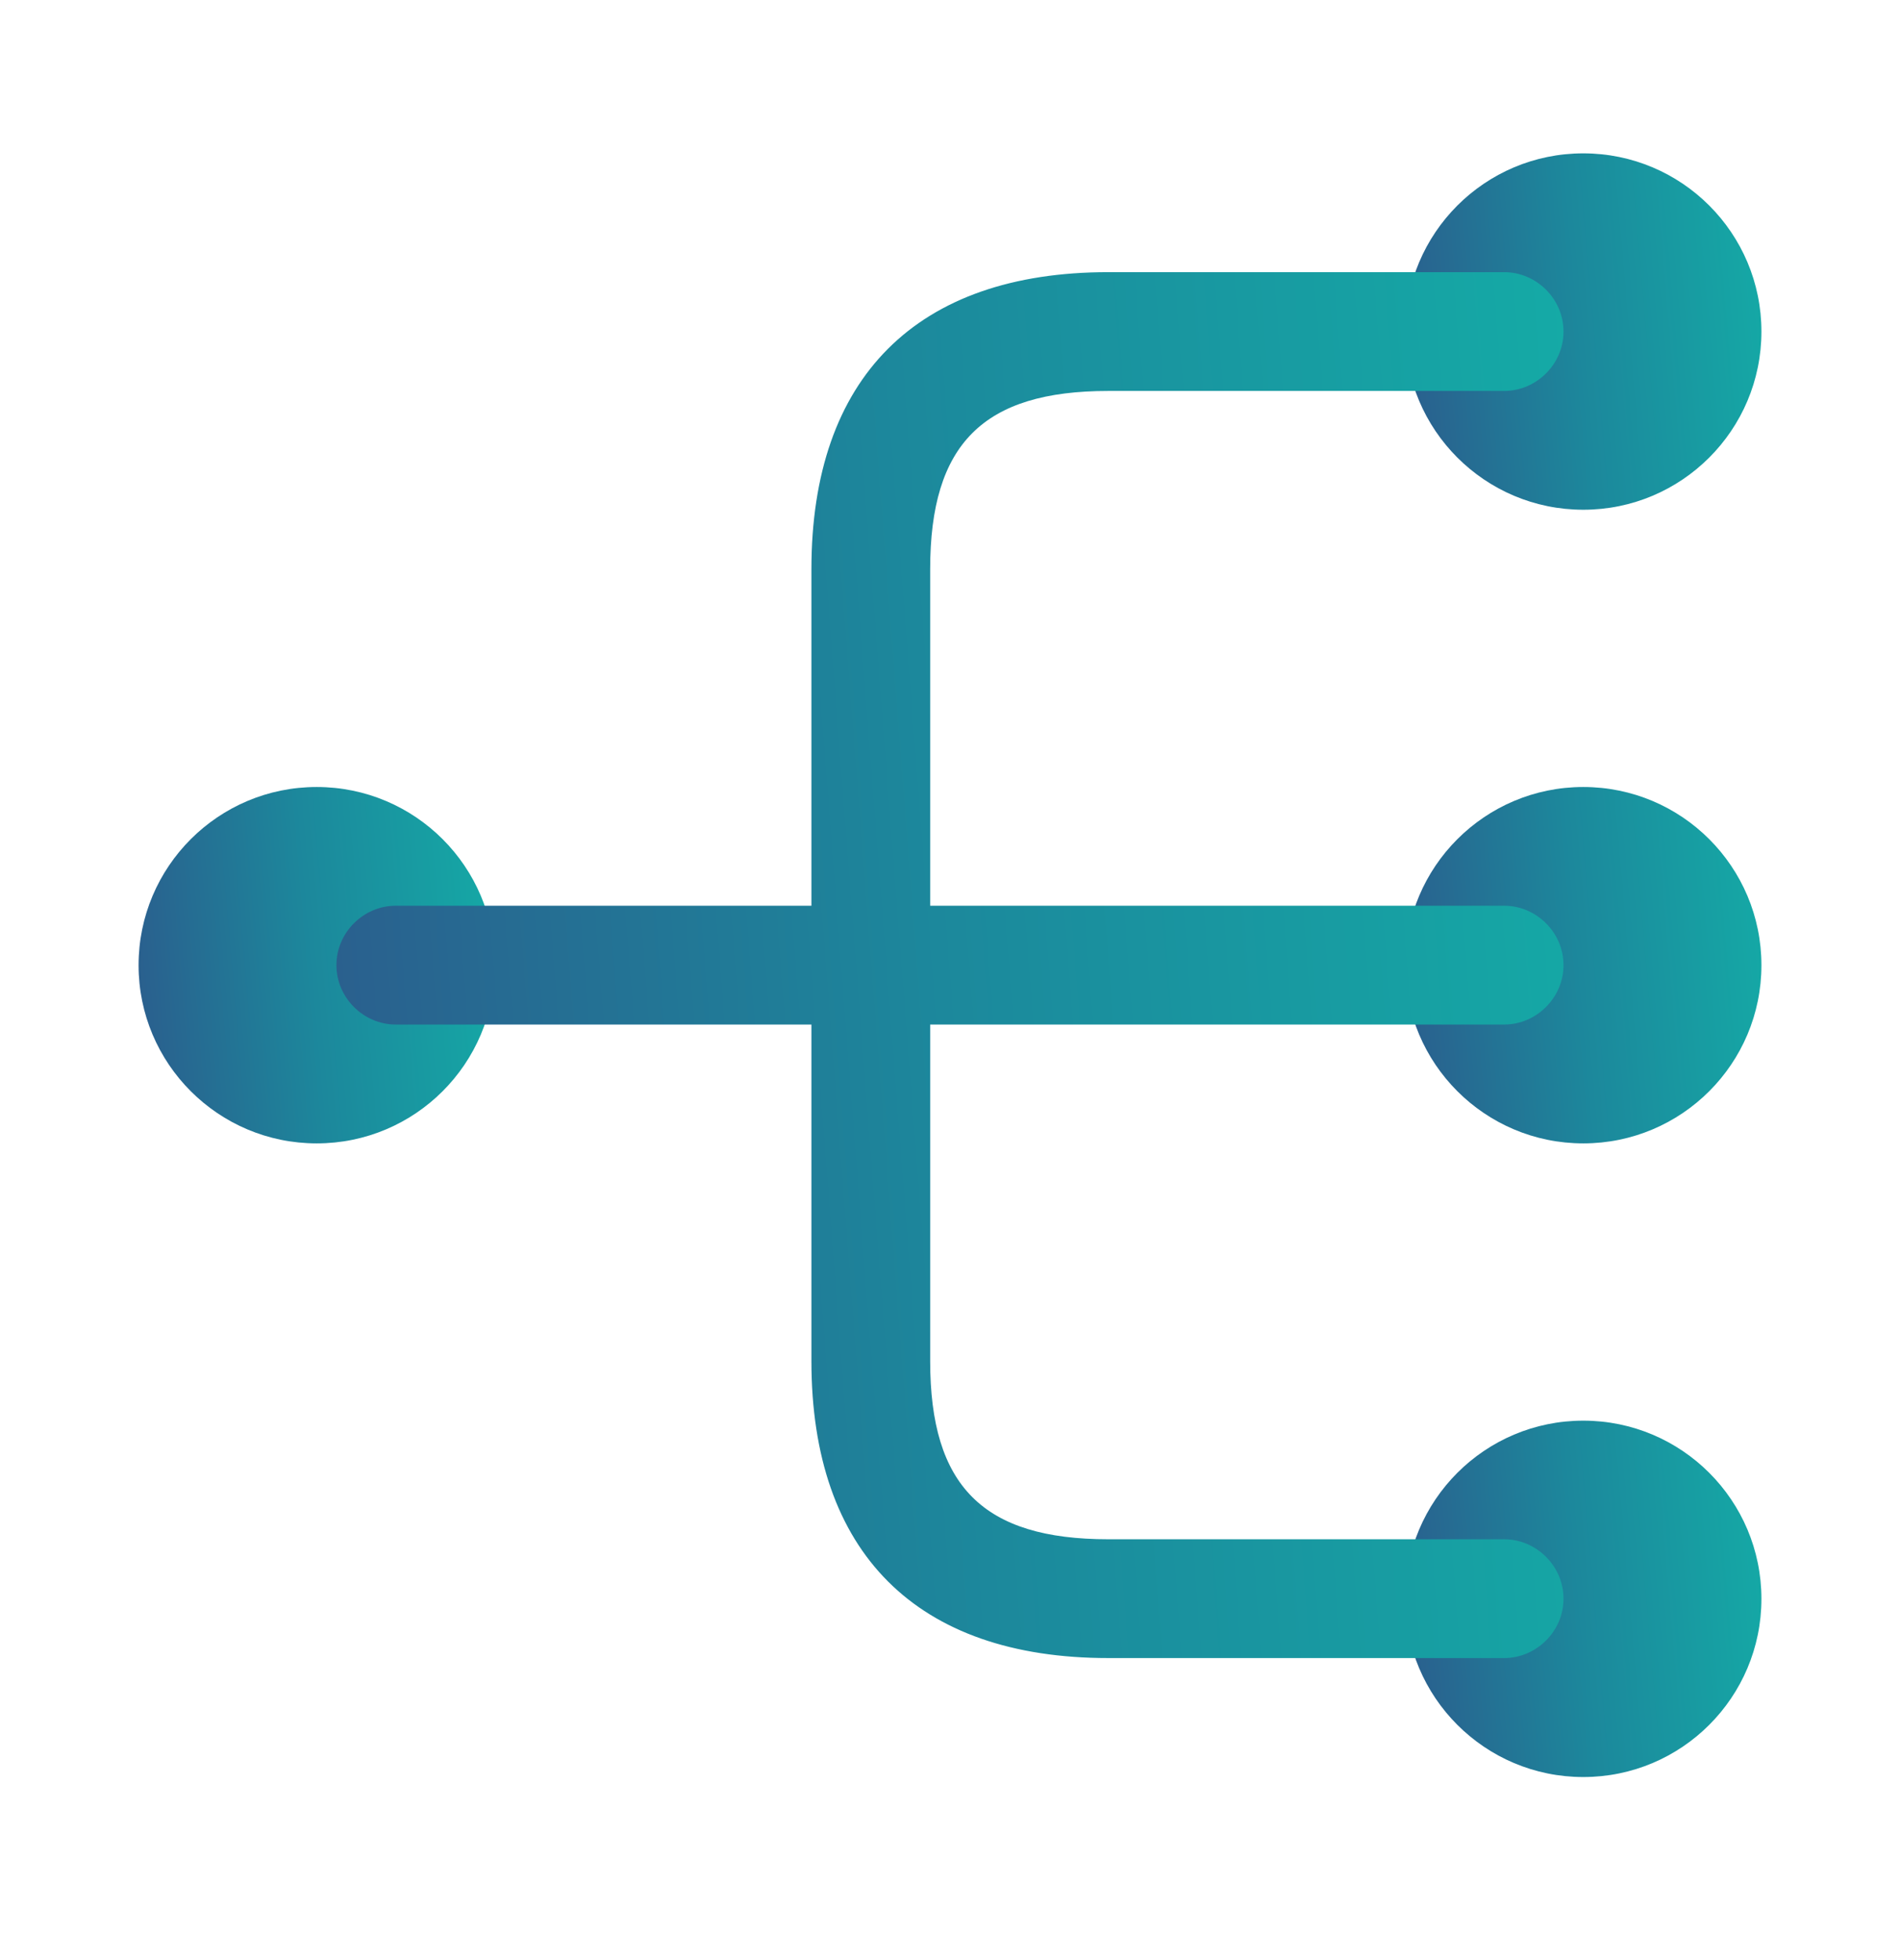
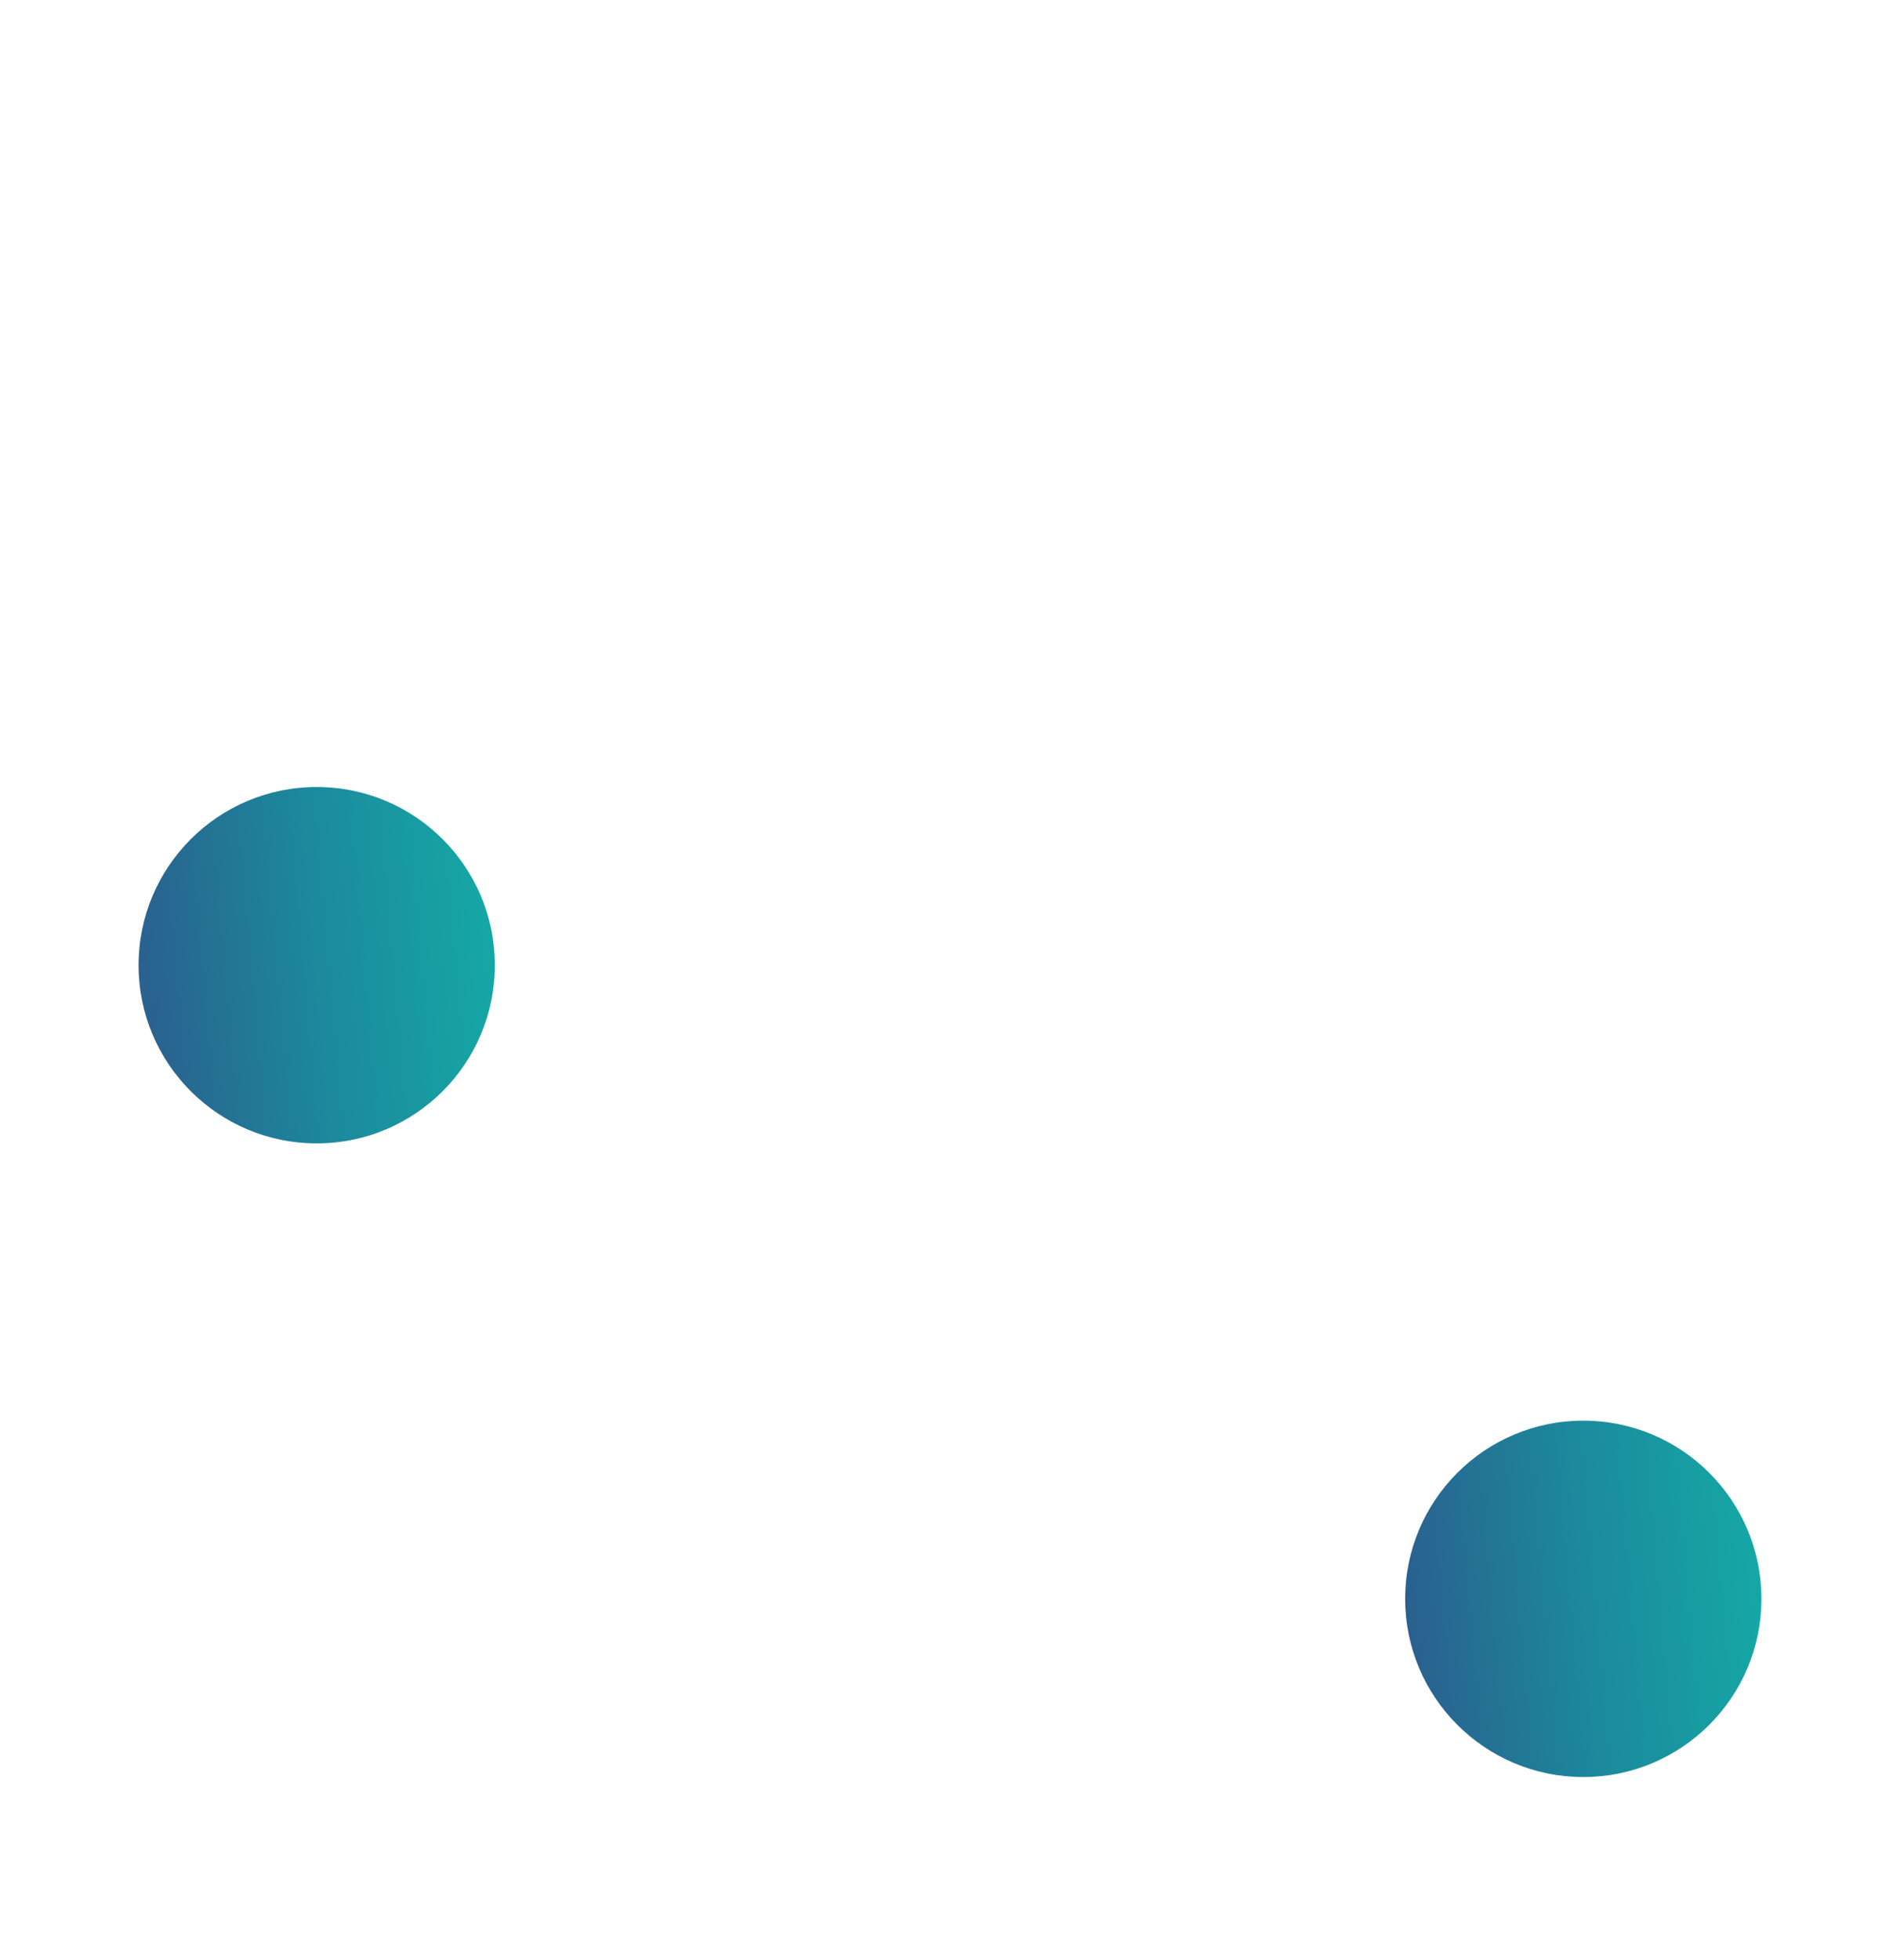
<svg xmlns="http://www.w3.org/2000/svg" width="32" height="33" viewBox="0 0 32 33" fill="none">
-   <path d="M26.666 19.25C28.323 19.25 29.666 17.907 29.666 16.25C29.666 14.593 28.323 13.25 26.666 13.25C25.009 13.25 23.666 14.593 23.666 16.25C23.666 17.907 25.009 19.25 26.666 19.25Z" fill="url(#paint0_linear_40006892_65746)" />
-   <path d="M26.666 8.582C28.323 8.582 29.666 7.239 29.666 5.582C29.666 3.925 28.323 2.582 26.666 2.582C25.009 2.582 23.666 3.925 23.666 5.582C23.666 7.239 25.009 8.582 26.666 8.582Z" fill="url(#paint1_linear_40006892_65746)" />
  <path d="M26.666 29.918C28.323 29.918 29.666 28.575 29.666 26.918C29.666 25.261 28.323 23.918 26.666 23.918C25.009 23.918 23.666 25.261 23.666 26.918C23.666 28.575 25.009 29.918 26.666 29.918Z" fill="url(#paint2_linear_40006892_65746)" />
  <path d="M5.334 19.25C6.991 19.25 8.334 17.907 8.334 16.25C8.334 14.593 6.991 13.25 5.334 13.25C3.677 13.25 2.334 14.593 2.334 16.25C2.334 17.907 3.677 19.25 5.334 19.25Z" fill="url(#paint3_linear_40006892_65746)" />
-   <path d="M25.333 17.249C25.879 17.249 26.333 16.795 26.333 16.249C26.333 15.702 25.879 15.249 25.333 15.249H15.666V9.582C15.666 7.475 16.559 6.582 18.666 6.582H25.333C25.879 6.582 26.333 6.129 26.333 5.582C26.333 5.035 25.879 4.582 25.333 4.582H18.666C15.439 4.582 13.666 6.355 13.666 9.582V15.249H6.666C6.119 15.249 5.666 15.702 5.666 16.249C5.666 16.795 6.119 17.249 6.666 17.249H13.666V22.915C13.666 26.142 15.439 27.915 18.666 27.915H25.333C25.879 27.915 26.333 27.462 26.333 26.915C26.333 26.369 25.879 25.915 25.333 25.915H18.666C16.559 25.915 15.666 25.022 15.666 22.915V17.249H25.333Z" fill="url(#paint4_linear_40006892_65746)" />
  <defs>
    <linearGradient id="paint0_linear_40006892_65746" x1="23.553" y1="20.135" x2="30.887" y2="19.495" gradientUnits="userSpaceOnUse">
      <stop stop-color="#2C5A8C" />
      <stop offset="0.46" stop-color="#1C889C" />
      <stop offset="1" stop-color="#13B1A8" />
    </linearGradient>
    <linearGradient id="paint1_linear_40006892_65746" x1="23.553" y1="9.467" x2="30.887" y2="8.827" gradientUnits="userSpaceOnUse">
      <stop stop-color="#2C5A8C" />
      <stop offset="0.46" stop-color="#1C889C" />
      <stop offset="1" stop-color="#13B1A8" />
    </linearGradient>
    <linearGradient id="paint2_linear_40006892_65746" x1="23.553" y1="30.803" x2="30.887" y2="30.163" gradientUnits="userSpaceOnUse">
      <stop stop-color="#2C5A8C" />
      <stop offset="0.46" stop-color="#1C889C" />
      <stop offset="1" stop-color="#13B1A8" />
    </linearGradient>
    <linearGradient id="paint3_linear_40006892_65746" x1="2.221" y1="20.135" x2="9.555" y2="19.495" gradientUnits="userSpaceOnUse">
      <stop stop-color="#2C5A8C" />
      <stop offset="0.46" stop-color="#1C889C" />
      <stop offset="1" stop-color="#13B1A8" />
    </linearGradient>
    <linearGradient id="paint4_linear_40006892_65746" x1="5.278" y1="31.355" x2="30.58" y2="29.401" gradientUnits="userSpaceOnUse">
      <stop stop-color="#2C5A8C" />
      <stop offset="0.46" stop-color="#1C889C" />
      <stop offset="1" stop-color="#13B1A8" />
    </linearGradient>
  </defs>
</svg>